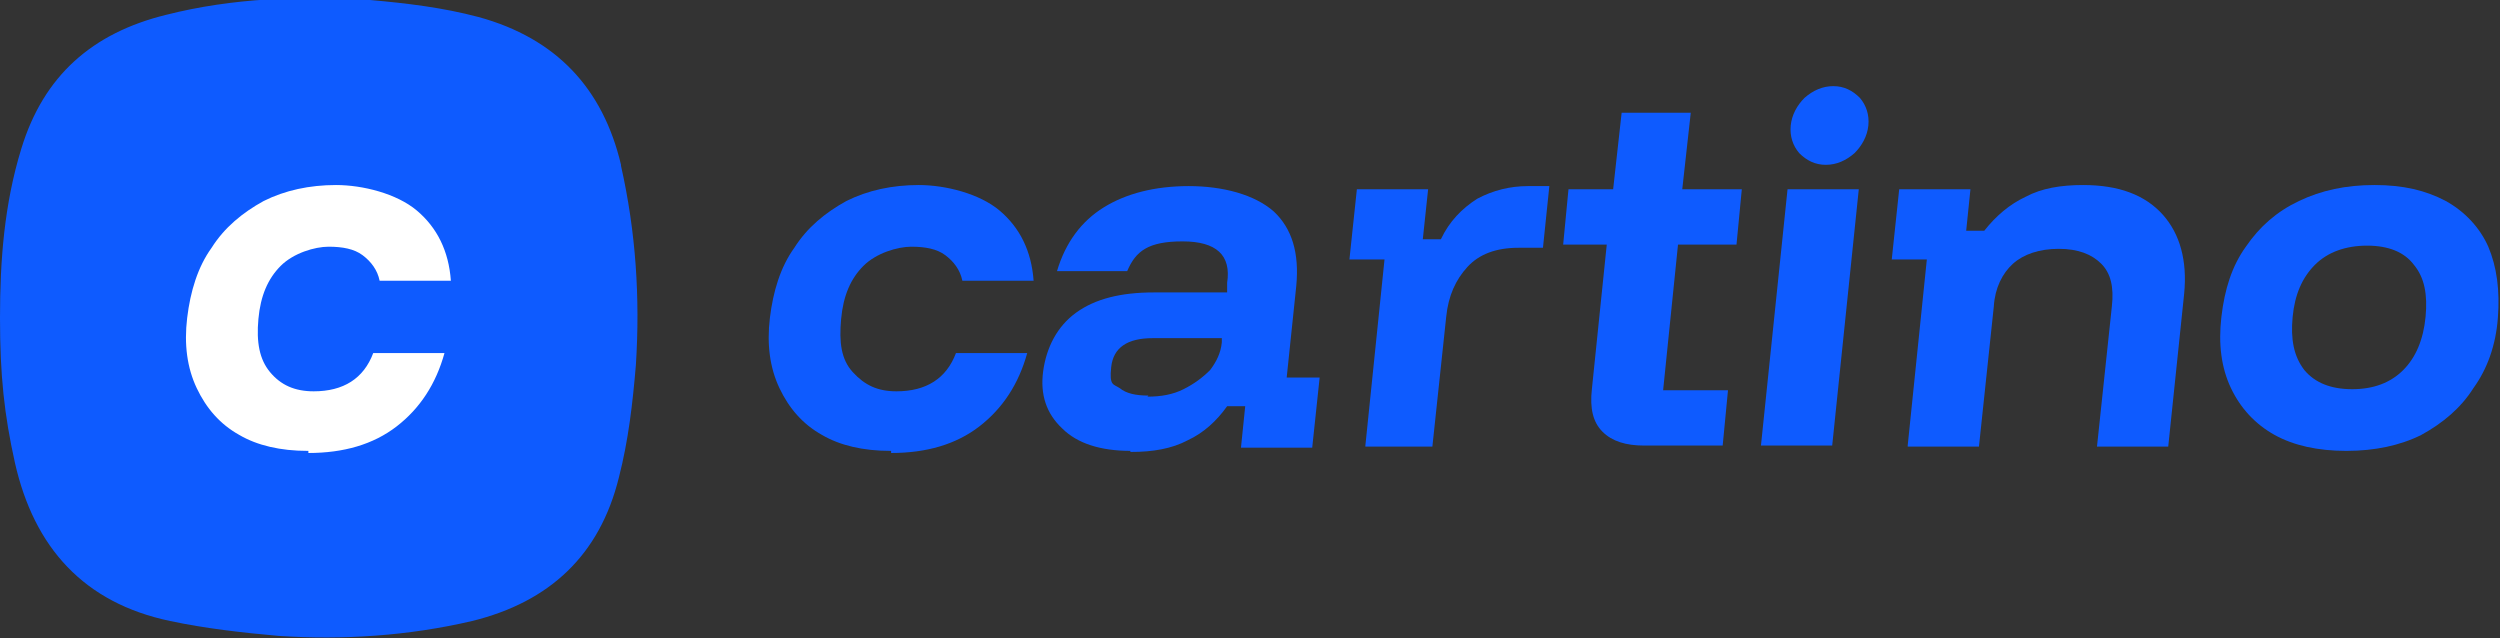
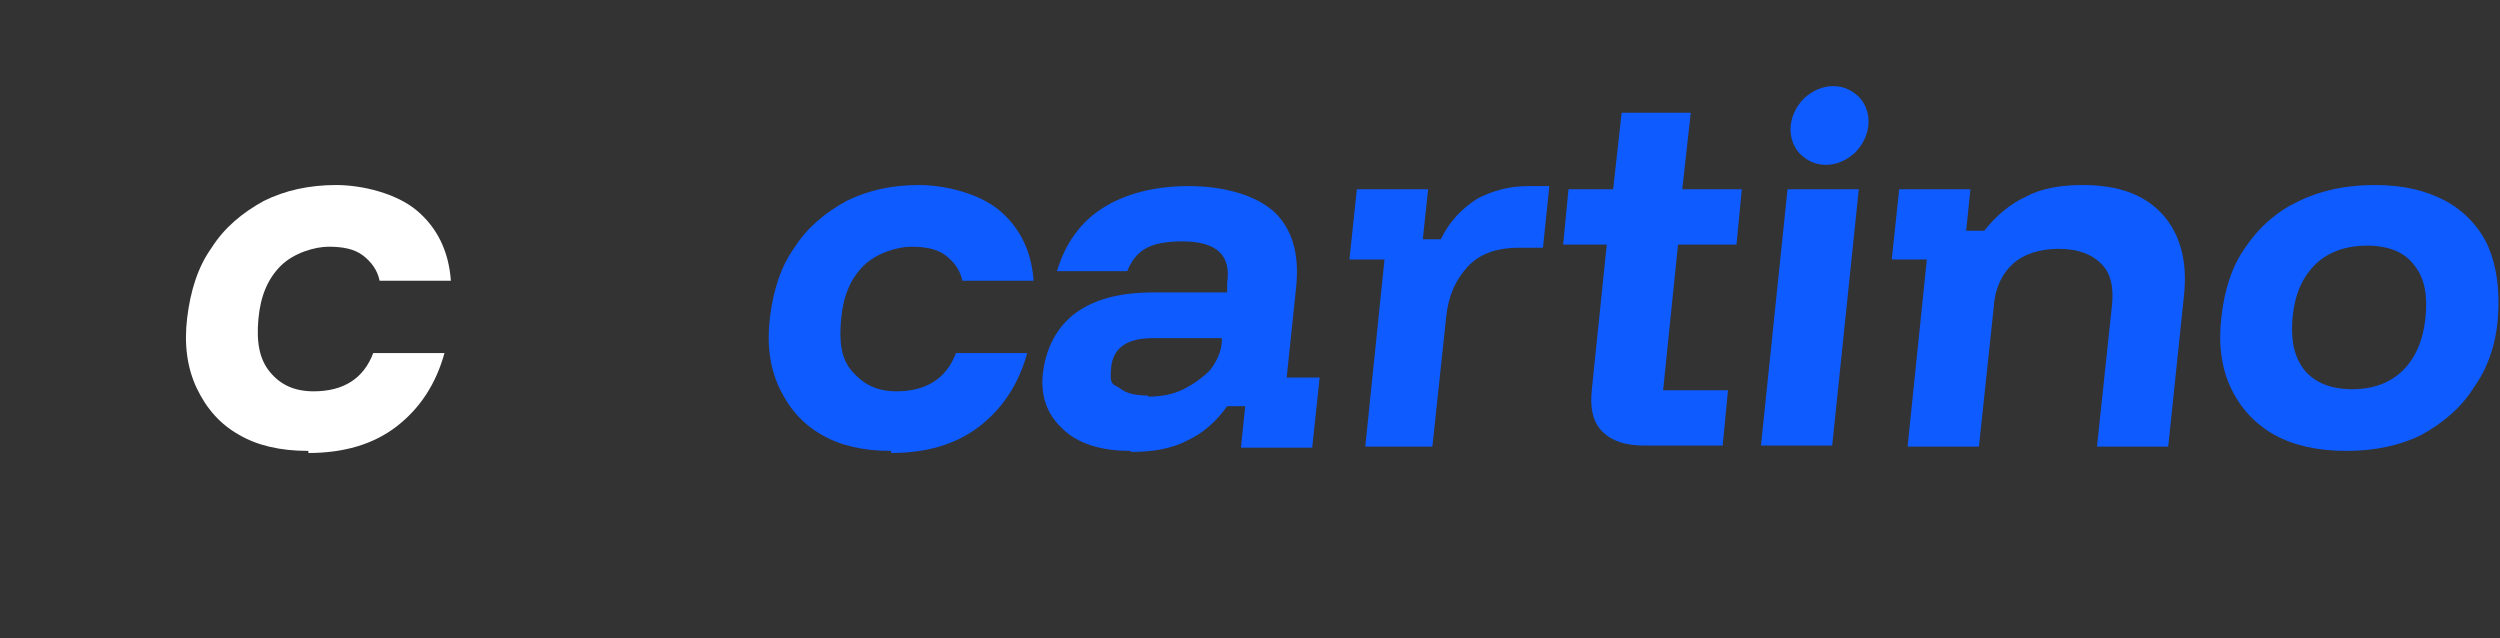
<svg xmlns="http://www.w3.org/2000/svg" id="Layer_1" version="1.1" viewBox="0 0 235.1 60">
  <rect x="0" y="0" width="235.1" height="60" fill="#333333" stroke="none" />
  <defs>
    <style>
      .st0 {
        fill: #fff;
      }

      .st1 {
        fill: #0e5bff;
      }
    </style>
  </defs>
  <g>
    <g id="Shape_19">
-       <path class="st1" d="M58.4,15.5c-1.7-7.2-6.1-11.9-13.4-13.9C41.6.7,38.2.3,34.8,0c-6.5-.4-12.9-.2-19.2,1.4C8.7,3.1,4.1,7.1,2,14,.4,19.2,0,24.5,0,29.9s.4,9.1,1.4,13.6c1.8,8,6.5,13.2,14.6,14.9,3.3.7,6.8,1.1,10.2,1.4,6.1.4,12.2,0,18.2-1.4,7.3-1.8,12-6.2,13.8-13.5.9-3.5,1.3-7,1.6-10.6.4-6.3,0-12.5-1.4-18.7h0Z" />
-     </g>
+       </g>
    <path class="st0" d="M28.9,42.4c-2.5,0-4.7-.5-6.4-1.5-1.8-1-3.1-2.5-4-4.4s-1.2-4.1-.9-6.6,1-4.8,2.3-6.6c1.2-1.9,2.9-3.3,4.9-4.4,2-1,4.3-1.5,6.8-1.5s5.7.8,7.6,2.4c1.9,1.6,3,3.8,3.2,6.6h-6.7c-.2-1-.8-1.8-1.6-2.4s-1.9-.8-3.2-.8-3.3.6-4.5,1.8c-1.2,1.2-1.9,2.8-2.1,5s.1,3.8,1.1,5,2.3,1.8,4.1,1.8c2.8,0,4.7-1.2,5.6-3.6h6.7c-.8,2.9-2.3,5.2-4.5,6.9s-5,2.5-8.3,2.5v-.2Z" />
  </g>
  <path class="st1" d="M83.7,42.4c-2.5,0-4.7-.5-6.4-1.5-1.8-1-3.1-2.5-4-4.4s-1.2-4.1-.9-6.6,1-4.8,2.3-6.6c1.2-1.9,2.9-3.3,4.9-4.4,2-1,4.3-1.5,6.8-1.5s5.7.8,7.6,2.4,3,3.8,3.2,6.6h-6.7c-.2-1-.8-1.8-1.6-2.4-.8-.6-1.9-.8-3.2-.8s-3.3.6-4.5,1.8c-1.2,1.2-1.9,2.8-2.1,5-.2,2.2,0,3.8,1.1,5s2.3,1.8,4.1,1.8c2.8,0,4.7-1.2,5.6-3.6h6.7c-.8,2.9-2.3,5.2-4.5,6.9s-5,2.5-8.3,2.5v-.2Z" />
-   <path class="st1" d="M106.3,42.4c-2.8,0-5-.7-6.4-2.1-1.5-1.4-2.1-3.2-1.8-5.4s1.3-4.2,3.1-5.5c1.8-1.3,4.2-1.9,7.3-1.9h6.9v-.9c.4-2.6-1-3.9-4.2-3.9s-4.4.9-5.2,2.8h-6.6c.8-2.7,2.3-4.7,4.4-6s4.8-2,8-2,6.2.8,8,2.4c1.7,1.6,2.4,3.9,2.1,7l-.9,8.6h3.1l-.7,6.6h-6.7l.4-3.9h-1.7c-1,1.4-2.2,2.5-3.7,3.2-1.5.8-3.3,1.1-5.3,1.1h-.1ZM107.9,37.3c1.3,0,2.4-.2,3.4-.7s1.8-1.1,2.5-1.8c.6-.8,1-1.6,1.1-2.6v-.4h-6.5c-2.4,0-3.7.9-3.9,2.7s.2,1.6.8,2c.6.5,1.5.7,2.7.7h0Z" />
+   <path class="st1" d="M106.3,42.4c-2.8,0-5-.7-6.4-2.1-1.5-1.4-2.1-3.2-1.8-5.4s1.3-4.2,3.1-5.5c1.8-1.3,4.2-1.9,7.3-1.9h6.9v-.9c.4-2.6-1-3.9-4.2-3.9s-4.4.9-5.2,2.8h-6.6c.8-2.7,2.3-4.7,4.4-6s4.8-2,8-2,6.2.8,8,2.4c1.7,1.6,2.4,3.9,2.1,7l-.9,8.6h3.1l-.7,6.6h-6.7l.4-3.9h-1.7c-1,1.4-2.2,2.5-3.7,3.2-1.5.8-3.3,1.1-5.3,1.1ZM107.9,37.3c1.3,0,2.4-.2,3.4-.7s1.8-1.1,2.5-1.8c.6-.8,1-1.6,1.1-2.6v-.4h-6.5c-2.4,0-3.7.9-3.9,2.7s.2,1.6.8,2c.6.5,1.5.7,2.7.7h0Z" />
  <path class="st1" d="M128.4,41.9l1.8-17.5h-3.3l.7-6.6h6.7l-.5,4.7h1.7c.8-1.7,2-2.9,3.4-3.8,1.5-.8,3.1-1.2,4.8-1.2h2l-.6,5.8h-2.3c-2.1,0-3.7.6-4.8,1.8-1.1,1.2-1.8,2.7-2,4.7l-1.3,12.2h-6.5.2Z" />
  <path class="st1" d="M154.6,41.9c-1.7,0-3-.4-3.9-1.3-.9-.9-1.2-2.2-1-4l1.4-13.6h-4.1l.5-5.2h4.2l.8-7.2h6.5l-.8,7.2h5.6l-.5,5.2h-5.5l-1.4,13.7h6.1l-.5,5.2h-7.4Z" />
  <path class="st1" d="M171.7,15.5c-1,0-1.8-.4-2.5-1.1-.6-.7-.9-1.6-.8-2.6s.6-1.9,1.3-2.6c.8-.7,1.7-1.1,2.7-1.1s1.8.4,2.5,1.1c.6.7.9,1.6.8,2.6s-.6,1.9-1.3,2.6c-.8.7-1.7,1.1-2.7,1.1ZM165.6,41.9l2.5-24.1h6.7l-2.5,24.1h-6.7Z" />
  <path class="st1" d="M179.4,41.9l1.8-17.5h-3.3l.7-6.6h6.7l-.4,3.9h1.7c1.1-1.4,2.4-2.5,3.9-3.2,1.5-.8,3.3-1.1,5.4-1.1,3.3,0,5.8.9,7.5,2.8,1.6,1.8,2.3,4.3,2,7.4l-1.5,14.4h-6.7l1.4-13.2c.2-1.8-.1-3.1-1-4s-2.2-1.4-4-1.4-3.3.5-4.3,1.4-1.7,2.3-1.8,4l-1.4,13.2h-6.7,0Z" />
  <path class="st1" d="M220.6,42.4c-2.6,0-4.9-.5-6.7-1.5s-3.2-2.5-4.1-4.4c-.9-1.9-1.2-4.1-.9-6.7s1-4.8,2.3-6.6c1.3-1.9,2.9-3.3,5-4.3,2.1-1,4.4-1.5,7.1-1.5s4.8.5,6.7,1.5c1.8,1,3.2,2.5,4,4.3.8,1.9,1.1,4.1.9,6.7-.2,2.6-1,4.8-2.3,6.6-1.2,1.9-2.9,3.3-4.9,4.4-2,1-4.4,1.5-7,1.5h-.1ZM221.2,36.6c2,0,3.6-.6,4.8-1.8s1.9-2.9,2.1-5-.1-3.7-1.1-4.9c-.9-1.2-2.4-1.8-4.4-1.8s-3.7.6-4.9,1.8c-1.2,1.2-1.9,2.8-2.1,4.9-.2,2.1.1,3.7,1.1,5,1,1.2,2.5,1.8,4.5,1.8h0Z" />
</svg>